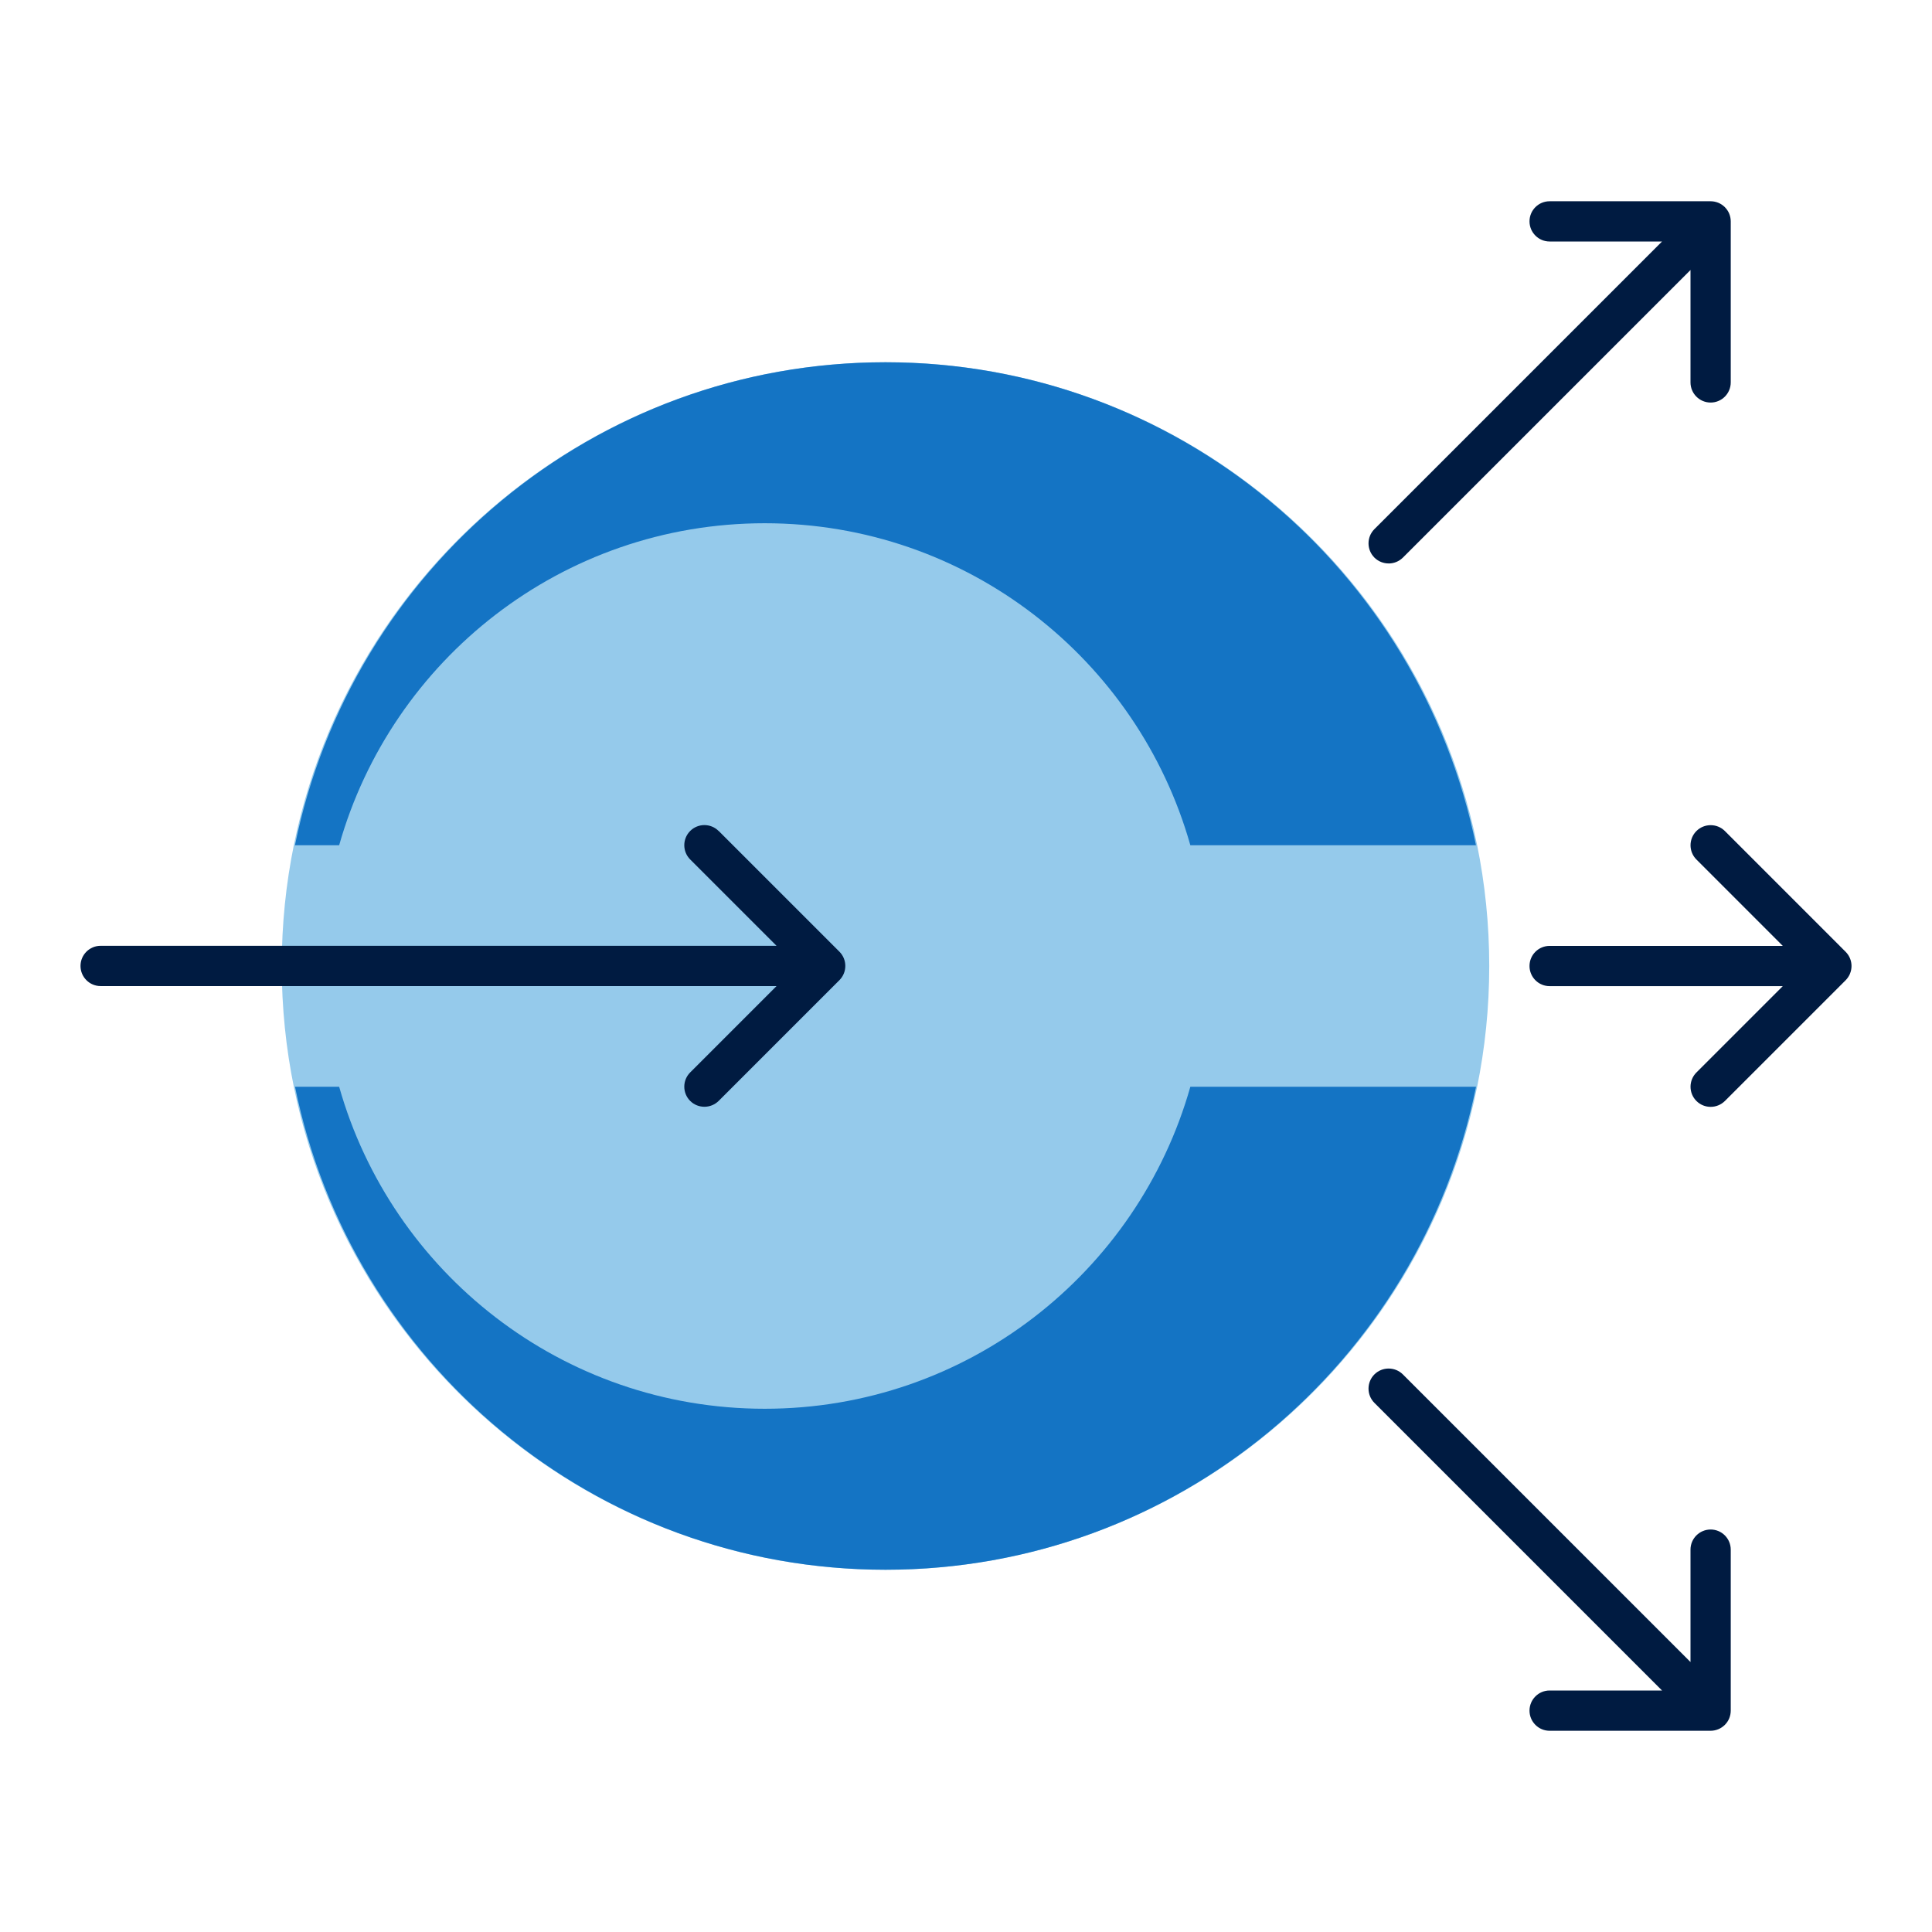
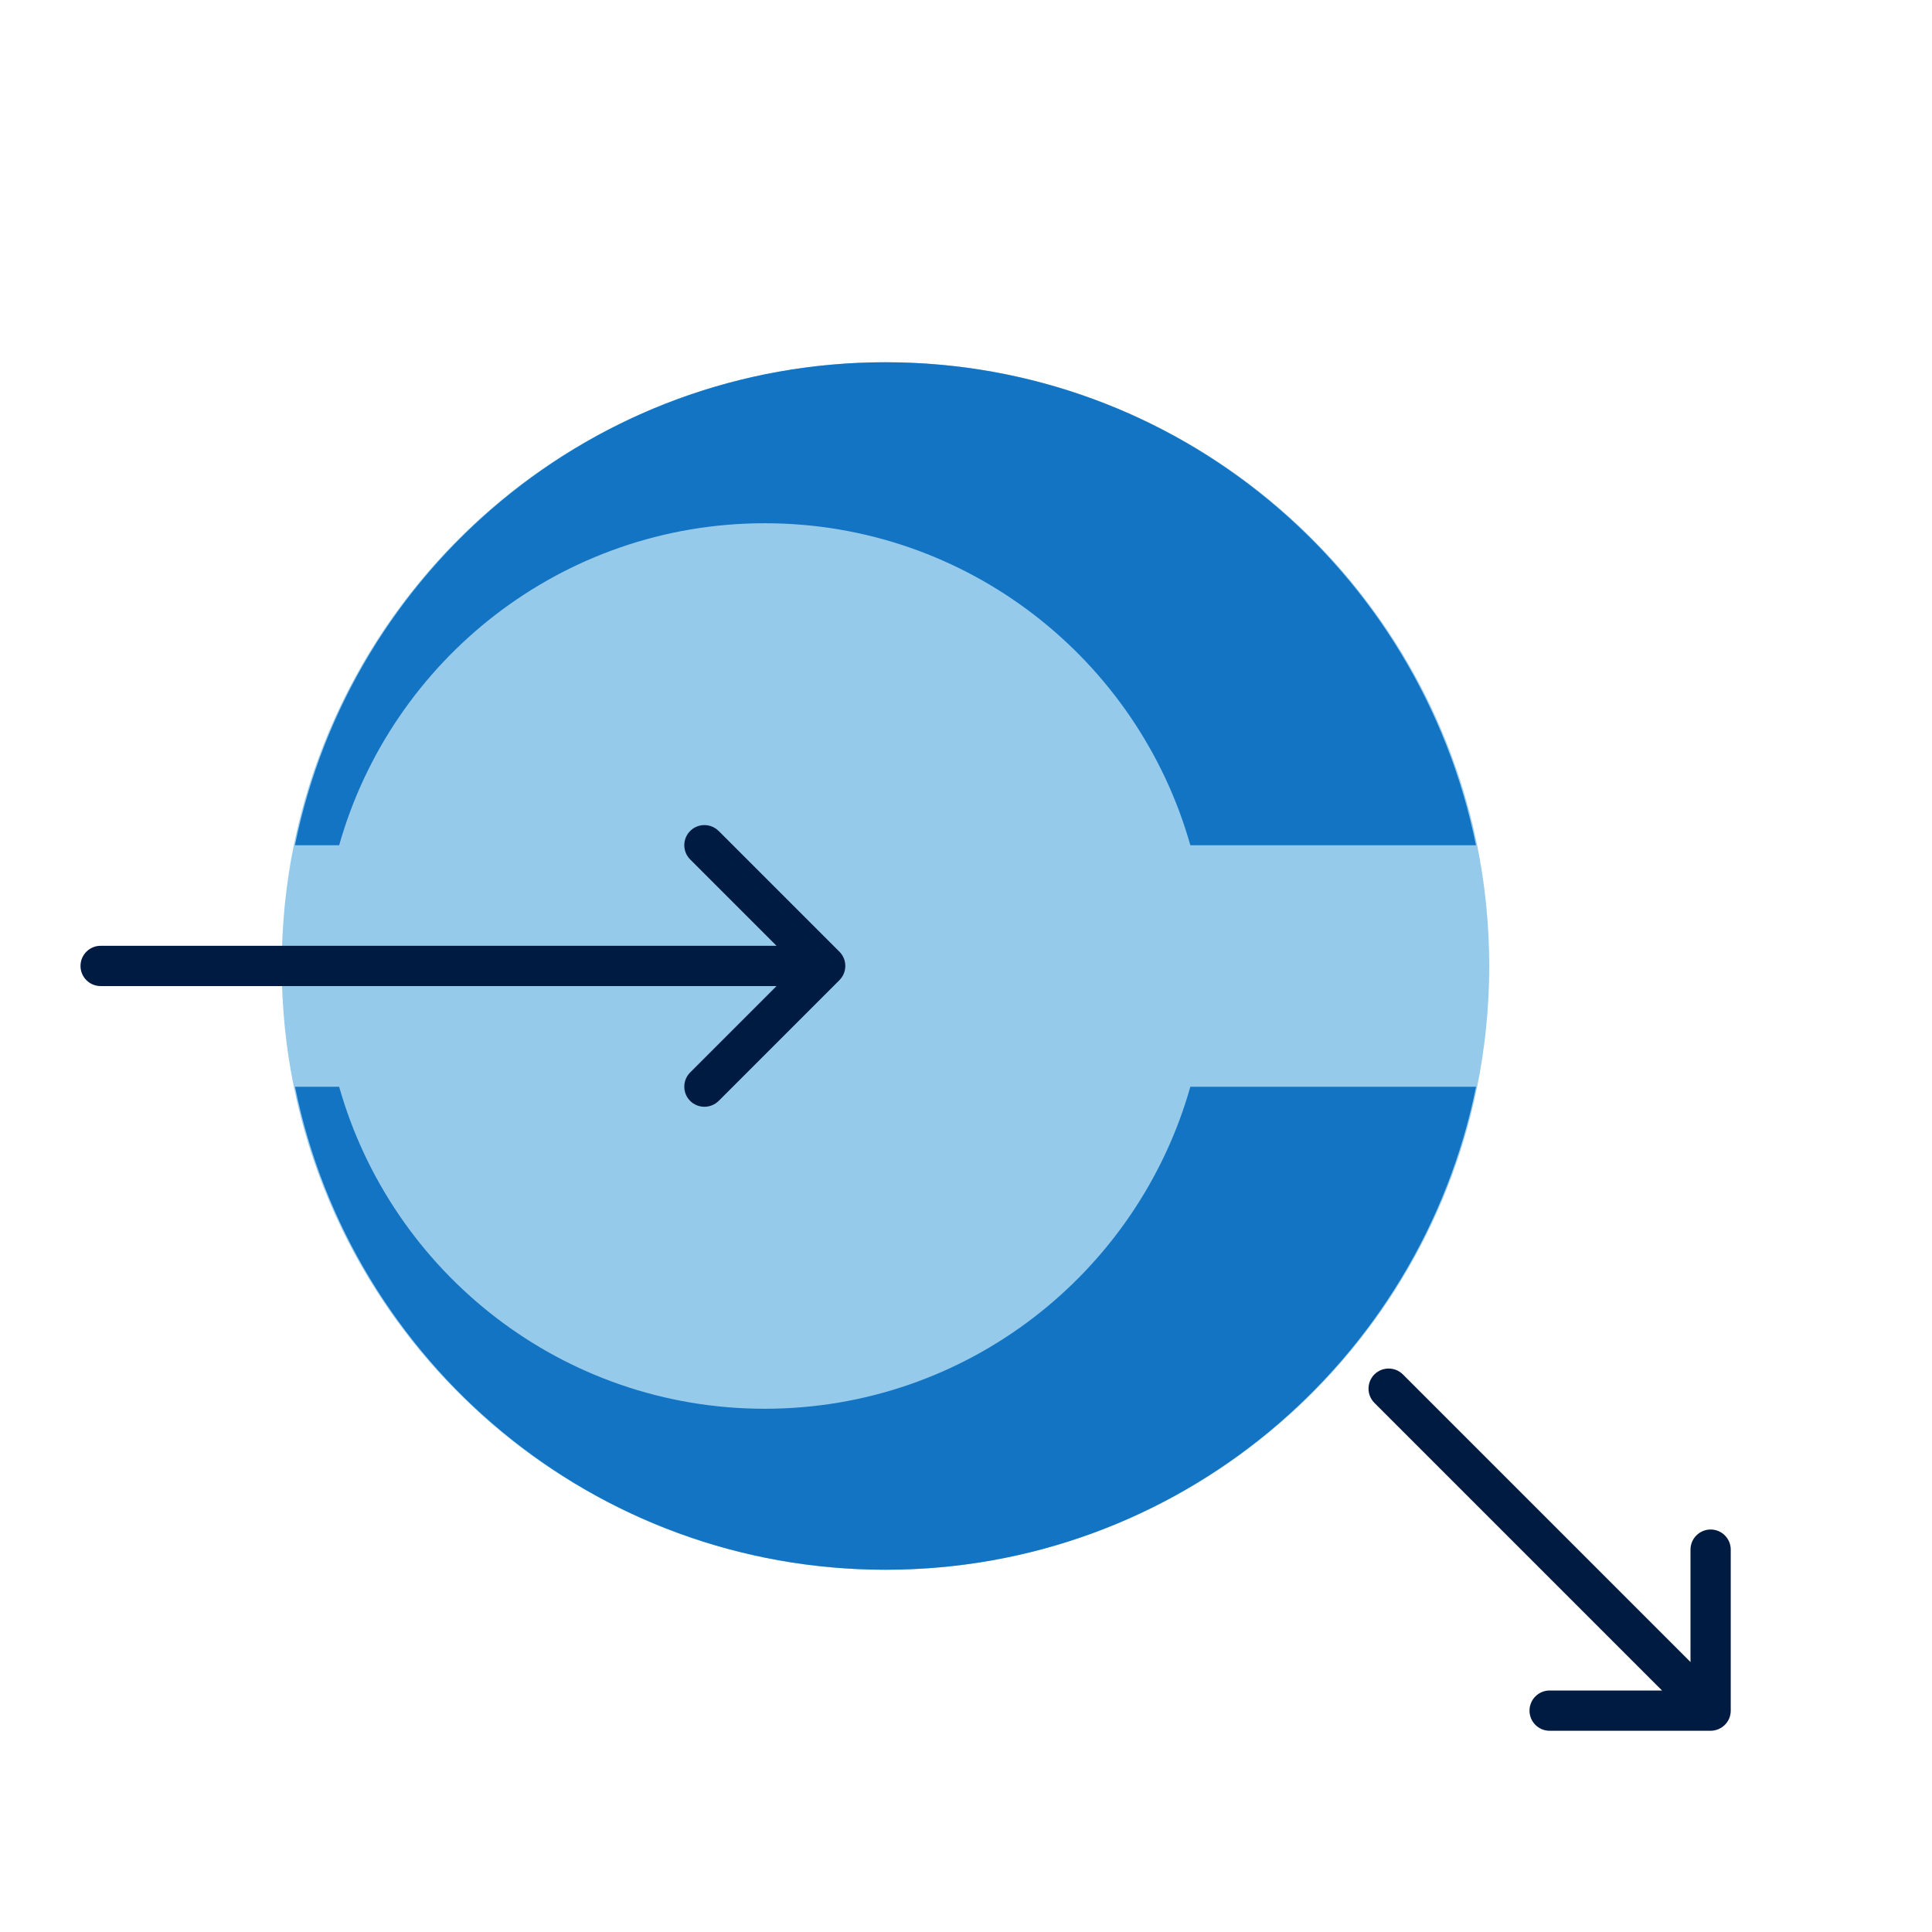
<svg xmlns="http://www.w3.org/2000/svg" width="64" height="64" viewBox="0 0 64 64" fill="none">
  <path d="M29.333 52C40.379 52 49.333 43.046 49.333 32C49.333 20.954 40.379 12 29.333 12C18.288 12 9.333 20.954 9.333 32C9.333 43.046 18.288 52 29.333 52Z" fill="#95CAEB" />
-   <path d="M46 18.666C46.171 18.666 46.341 18.601 46.472 18.472L56 8.944V12.668C56 13.036 56.299 13.335 56.667 13.335C57.035 13.335 57.333 13.036 57.333 12.668V7.333C57.333 7.247 57.316 7.16 57.283 7.079C57.215 6.916 57.085 6.785 56.921 6.717C56.84 6.684 56.753 6.667 56.667 6.667H51.333C50.965 6.667 50.667 6.965 50.667 7.333C50.667 7.701 50.965 8 51.333 8H55.057L45.529 17.528C45.269 17.788 45.269 18.21 45.529 18.471C45.66 18.601 45.831 18.665 46.001 18.665L46 18.666Z" fill="#001B41" />
  <path d="M56.667 50.667C56.299 50.667 56 50.965 56 51.334V55.057L46.472 45.529C46.212 45.27 45.789 45.27 45.529 45.529C45.269 45.789 45.269 46.212 45.529 46.472L55.057 56H51.333C50.965 56 50.667 56.299 50.667 56.667C50.667 57.035 50.965 57.334 51.333 57.334H56.667C56.753 57.334 56.84 57.316 56.921 57.283C57.084 57.215 57.215 57.086 57.283 56.922C57.316 56.84 57.333 56.754 57.333 56.667V51.334C57.333 50.965 57.035 50.667 56.667 50.667Z" fill="#001B41" />
-   <path d="M61.283 32.255C61.351 32.092 61.351 31.908 61.283 31.745C61.248 31.663 61.2 31.59 61.137 31.528L57.139 27.529C56.879 27.27 56.456 27.27 56.196 27.529C55.936 27.79 55.936 28.212 56.196 28.472L59.057 31.334H51.333C50.965 31.334 50.667 31.632 50.667 32C50.667 32.368 50.965 32.667 51.333 32.667H59.057L56.196 35.528C55.936 35.788 55.936 36.211 56.196 36.471C56.327 36.602 56.497 36.666 56.668 36.666C56.839 36.666 57.009 36.6 57.14 36.471L61.139 32.472C61.2 32.411 61.249 32.336 61.284 32.255H61.283Z" fill="#001B41" />
  <path d="M23.805 27.527C23.545 27.267 23.123 27.267 22.863 27.527C22.603 27.788 22.603 28.21 22.863 28.47L25.724 31.331H3.333C2.965 31.331 2.667 31.63 2.667 31.998C2.667 32.366 2.965 32.665 3.333 32.665H25.724L22.863 35.526C22.603 35.786 22.603 36.209 22.863 36.469C22.993 36.599 23.164 36.663 23.335 36.663C23.505 36.663 23.676 36.598 23.807 36.469L27.807 32.469C28.067 32.209 28.067 31.786 27.807 31.526L23.807 27.526L23.805 27.527Z" fill="#001B41" />
  <path d="M11.235 28C12.976 21.847 18.623 17.333 25.333 17.333C32.044 17.333 37.691 21.847 39.432 28H48.893C47.037 18.876 39.004 12 29.332 12C19.66 12 11.627 18.876 9.771 28H11.232H11.235Z" fill="#1474C4" />
  <path d="M39.432 36C37.691 42.153 32.044 46.667 25.333 46.667C18.623 46.667 12.976 42.153 11.235 36H9.773C11.629 45.124 19.663 52 29.335 52C39.007 52 47.04 45.124 48.896 36H39.435H39.432Z" fill="#1474C4" />
</svg>